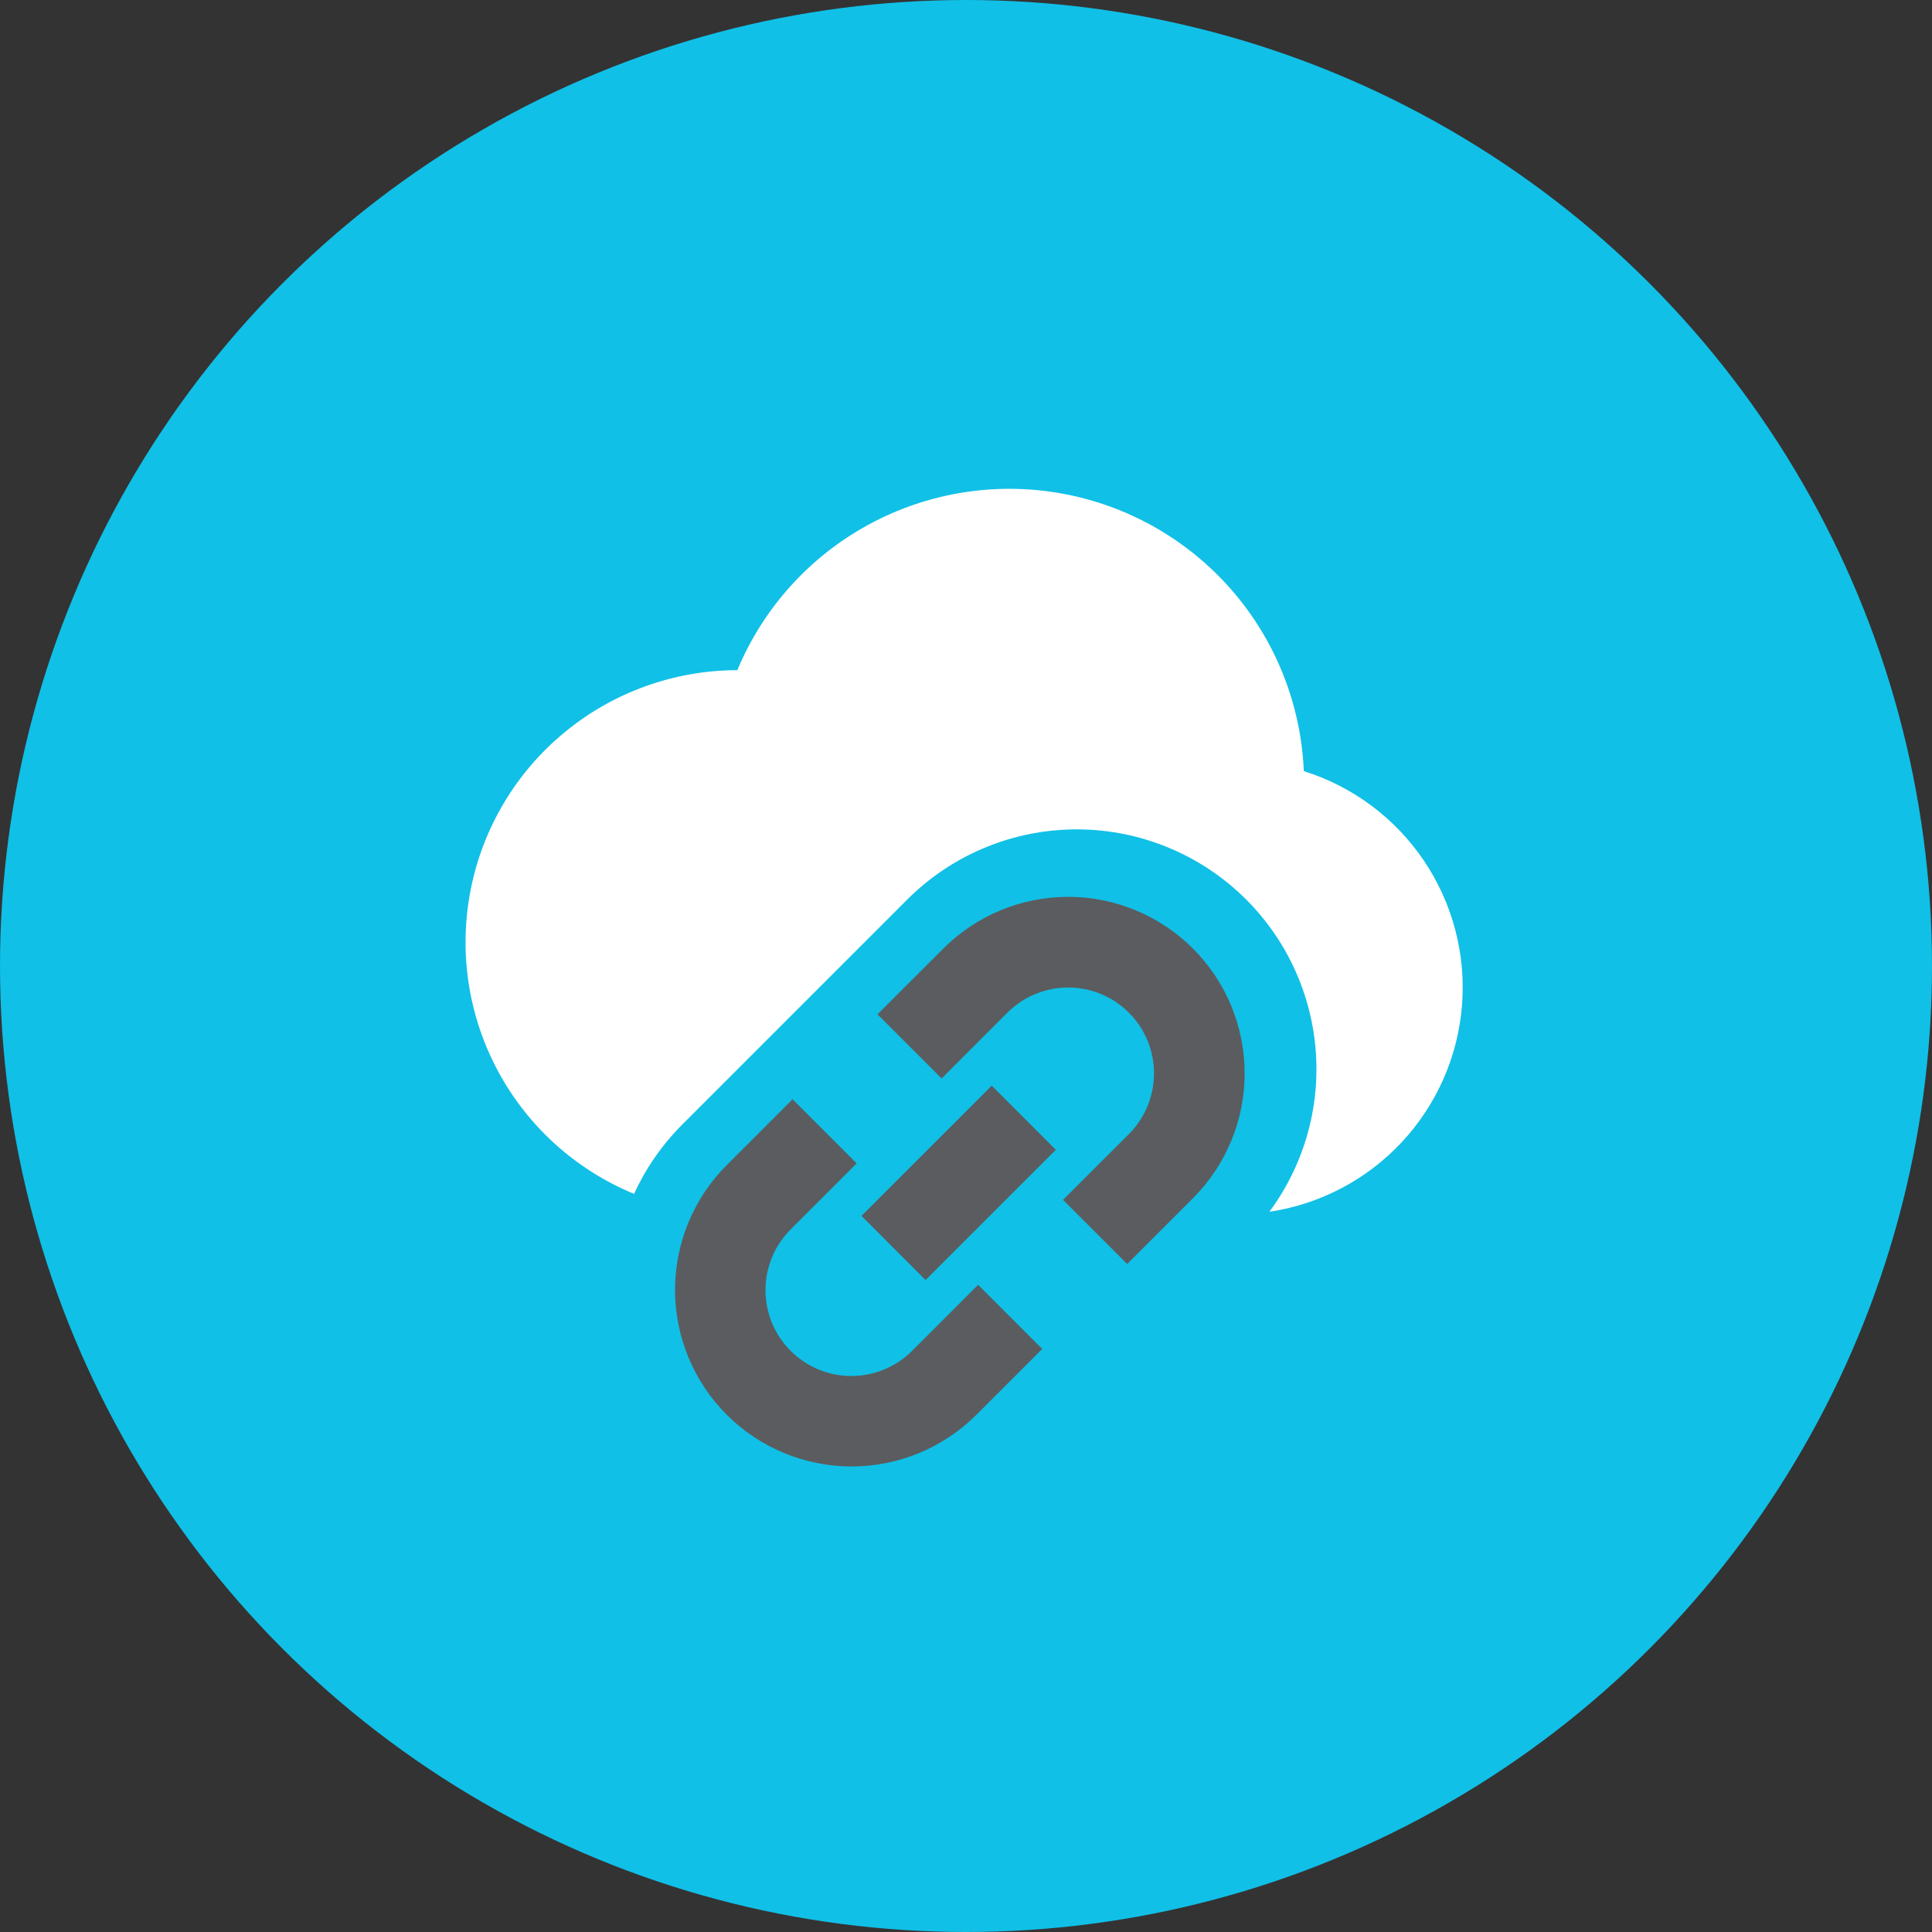
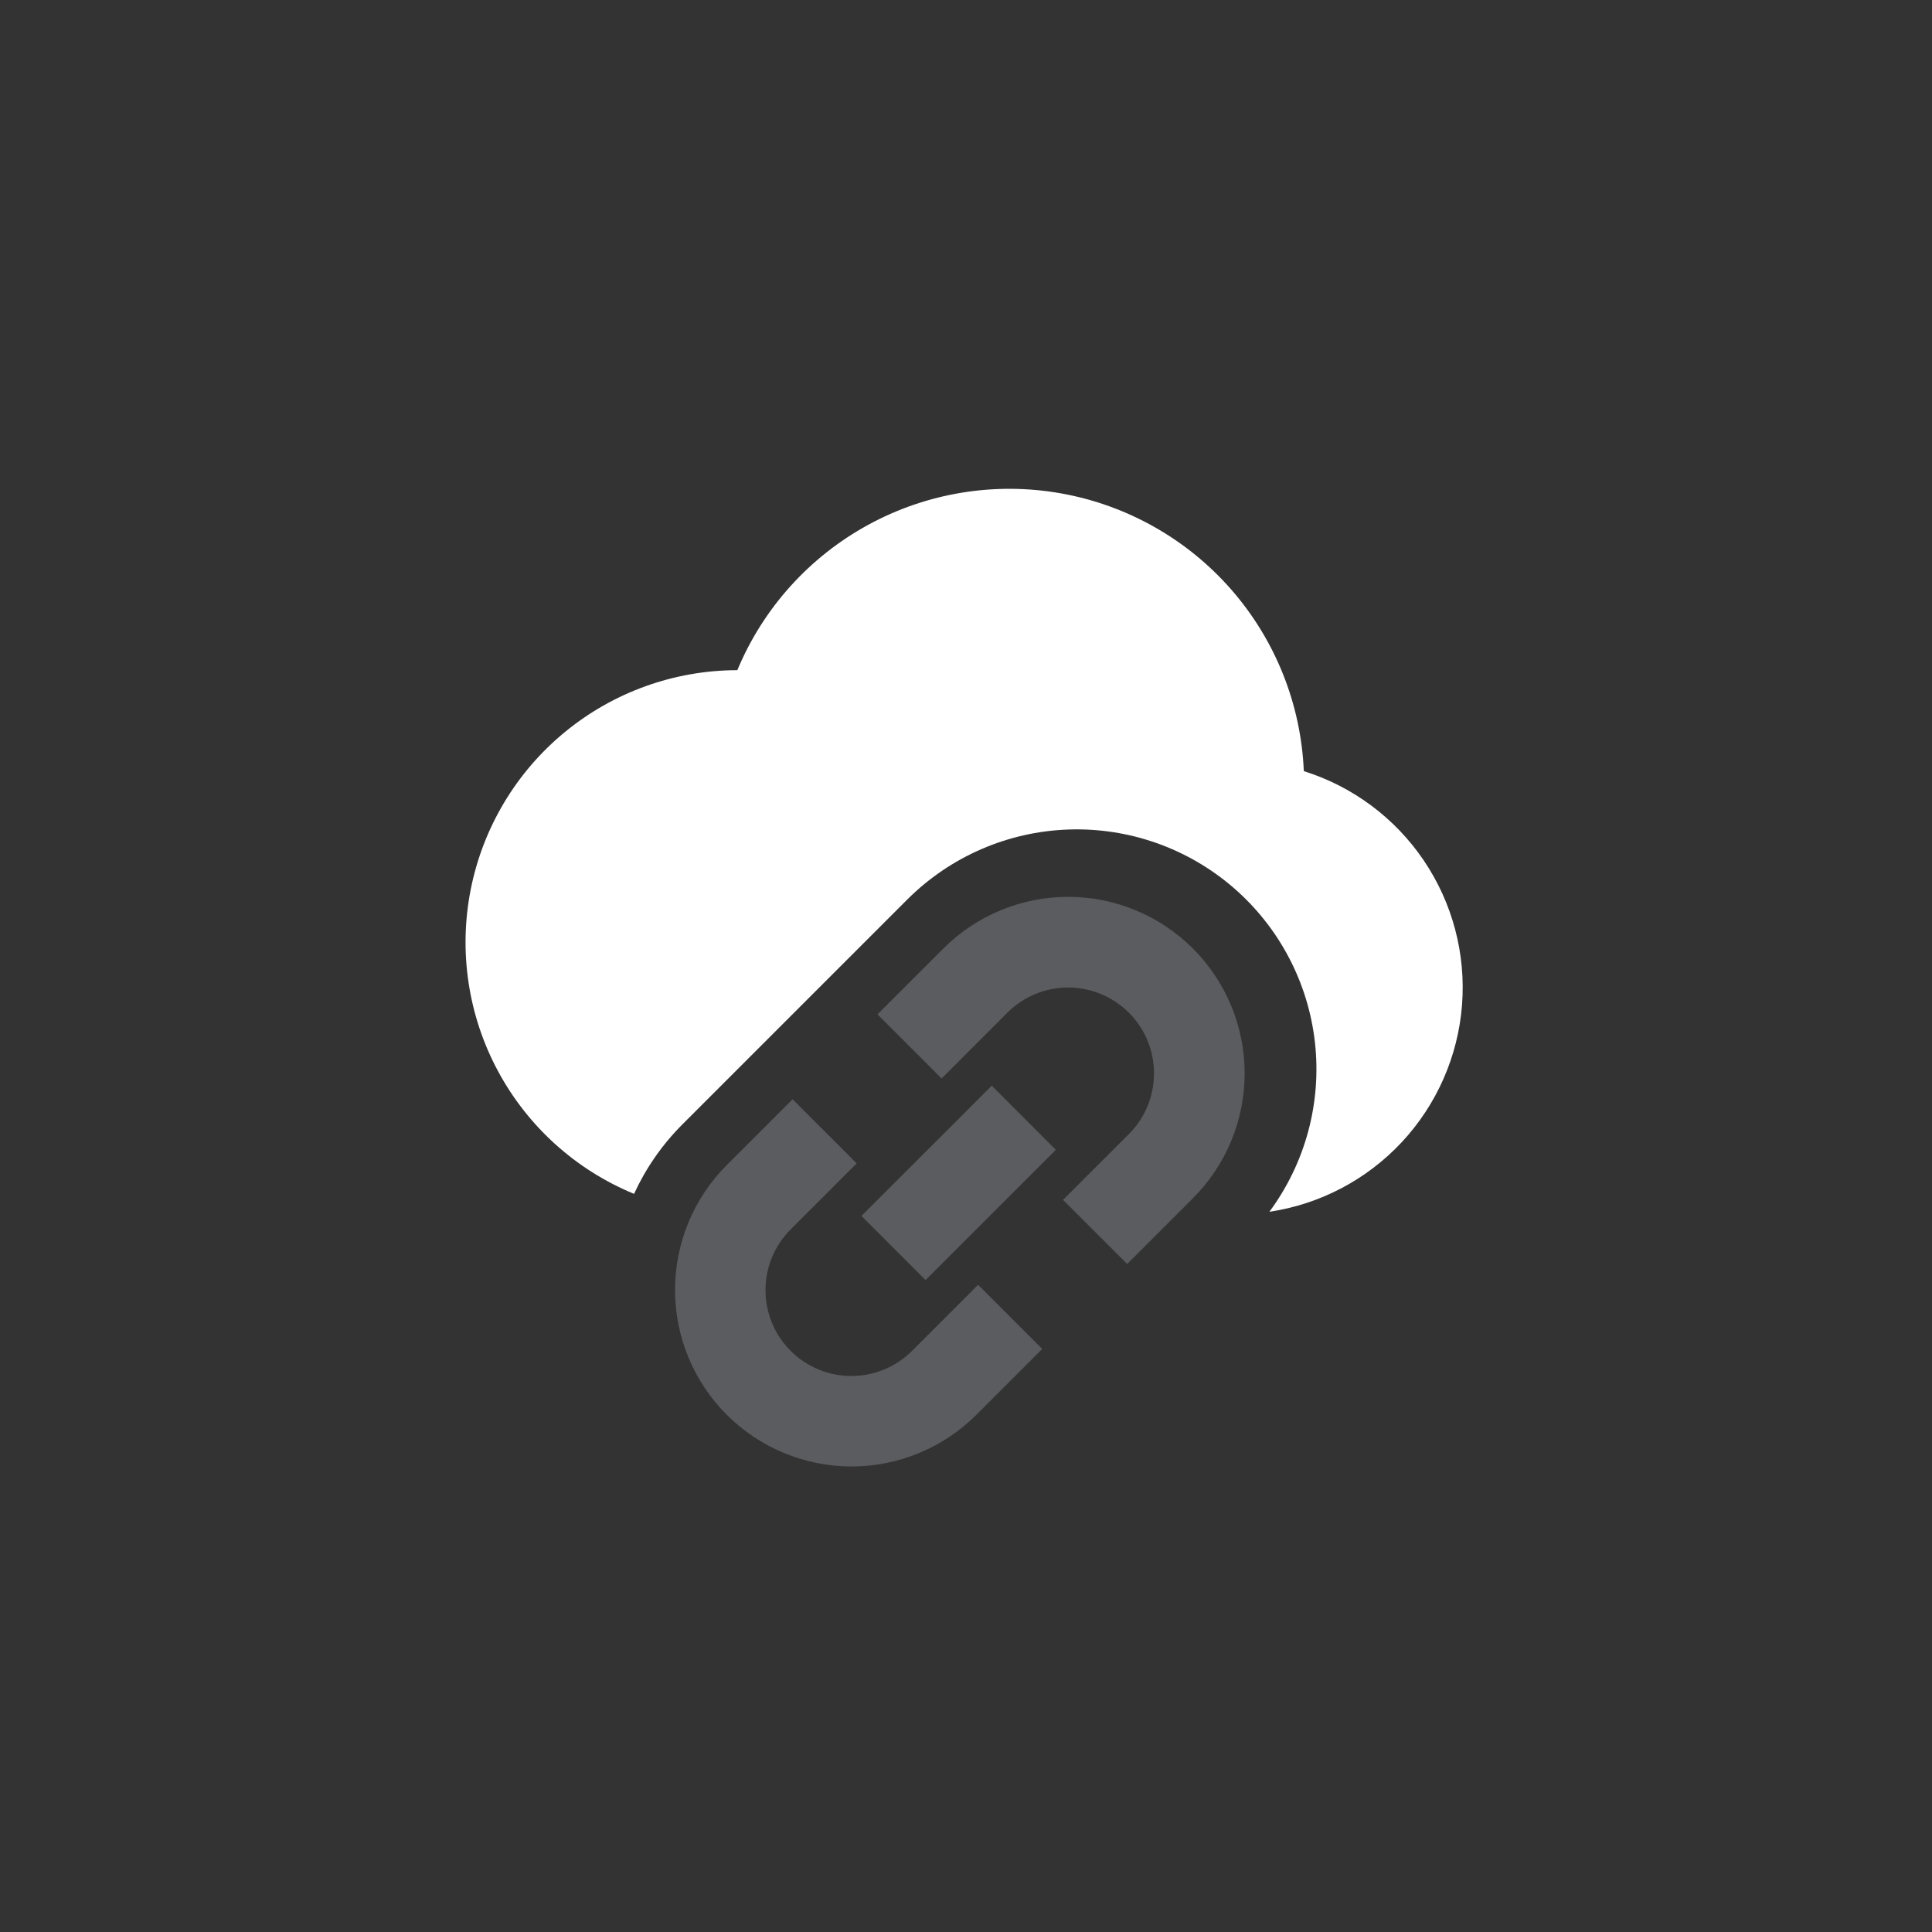
<svg xmlns="http://www.w3.org/2000/svg" width="83" height="83" viewBox="0 0 83 83" fill="none">
  <rect x="0" y="0" width="83" height="83" fill="#333333" stroke="none" />
-   <circle cx="41.5" cy="41.5" r="41.5" fill="#10C0E7" />
  <path fill-rule="evenodd" clip-rule="evenodd" d="M31.676 28.791C32.784 26.131 34.766 23.93 37.295 22.549C39.824 21.168 42.748 20.691 45.584 21.196C48.421 21.702 51 23.16 52.896 25.329C54.792 27.498 55.891 30.25 56.013 33.128C58.116 33.788 59.933 35.142 61.168 36.968C62.402 38.794 62.981 40.985 62.809 43.183C62.637 45.38 61.725 47.455 60.222 49.067C58.718 50.679 56.713 51.734 54.533 52.059C56.078 49.971 56.779 47.377 56.492 44.795C56.206 42.213 54.955 39.835 52.99 38.136C51.024 36.438 48.489 35.545 45.893 35.637C43.297 35.728 40.832 36.798 38.991 38.63L29.323 48.298C28.431 49.19 27.736 50.206 27.239 51.289C24.738 50.259 22.671 48.394 21.391 46.01C20.111 43.627 19.698 40.873 20.221 38.219C20.744 35.565 22.172 33.174 24.261 31.455C26.35 29.735 28.97 28.794 31.676 28.791Z" fill="white" />
-   <path fill-rule="evenodd" clip-rule="evenodd" d="M48.496 43.505C48.154 43.162 47.747 42.89 47.299 42.705C46.852 42.519 46.372 42.424 45.887 42.424C45.403 42.424 44.923 42.519 44.475 42.705C44.028 42.89 43.621 43.162 43.279 43.505L41.83 44.954L40.453 46.333L37.697 43.577L39.074 42.2L40.525 40.751C41.947 39.329 43.876 38.529 45.887 38.529C47.899 38.529 49.828 39.329 51.25 40.751C52.672 42.173 53.471 44.102 53.471 46.114C53.471 48.125 52.672 50.054 51.25 51.476L49.801 52.925L48.424 54.302L45.668 51.548L47.045 50.171L48.496 48.722C49.937 47.281 49.937 44.944 48.496 43.503V43.505ZM45.361 49.396L43.982 50.773L41.14 53.615L39.763 54.992L37.009 52.236L38.386 50.859L41.23 48.019L42.605 46.64L45.358 49.396H45.361ZM35.428 51.357L36.803 49.98L34.049 47.225L32.672 48.603L31.221 50.053C29.799 51.475 29 53.404 29 55.416C29 57.428 29.799 59.357 31.222 60.779C32.645 62.201 34.574 63 36.585 63C38.597 63 40.526 62.2 41.948 60.778L43.397 59.329L44.774 57.952L42.02 55.196L40.643 56.575L39.193 58.024C38.85 58.369 38.444 58.642 37.995 58.829C37.547 59.017 37.067 59.113 36.581 59.114C36.095 59.115 35.614 59.02 35.166 58.834C34.717 58.649 34.309 58.377 33.966 58.033C33.622 57.69 33.35 57.282 33.165 56.833C32.98 56.384 32.885 55.903 32.886 55.417C32.887 54.932 32.984 54.451 33.171 54.003C33.358 53.555 33.632 53.148 33.977 52.806L35.428 51.357Z" fill="#5B5C5F" />
+   <path fill-rule="evenodd" clip-rule="evenodd" d="M48.496 43.505C48.154 43.162 47.747 42.89 47.299 42.705C46.852 42.519 46.372 42.424 45.887 42.424C45.403 42.424 44.923 42.519 44.475 42.705C44.028 42.89 43.621 43.162 43.279 43.505L41.83 44.954L40.453 46.333L37.697 43.577L39.074 42.2L40.525 40.751C41.947 39.329 43.876 38.529 45.887 38.529C47.899 38.529 49.828 39.329 51.25 40.751C52.672 42.173 53.471 44.102 53.471 46.114C53.471 48.125 52.672 50.054 51.25 51.476L49.801 52.925L48.424 54.302L45.668 51.548L47.045 50.171L48.496 48.722C49.937 47.281 49.937 44.944 48.496 43.503V43.505ZM45.361 49.396L43.982 50.773L41.14 53.615L39.763 54.992L37.009 52.236L38.386 50.859L41.23 48.019L42.605 46.64L45.358 49.396ZM35.428 51.357L36.803 49.98L34.049 47.225L32.672 48.603L31.221 50.053C29.799 51.475 29 53.404 29 55.416C29 57.428 29.799 59.357 31.222 60.779C32.645 62.201 34.574 63 36.585 63C38.597 63 40.526 62.2 41.948 60.778L43.397 59.329L44.774 57.952L42.02 55.196L40.643 56.575L39.193 58.024C38.85 58.369 38.444 58.642 37.995 58.829C37.547 59.017 37.067 59.113 36.581 59.114C36.095 59.115 35.614 59.02 35.166 58.834C34.717 58.649 34.309 58.377 33.966 58.033C33.622 57.69 33.35 57.282 33.165 56.833C32.98 56.384 32.885 55.903 32.886 55.417C32.887 54.932 32.984 54.451 33.171 54.003C33.358 53.555 33.632 53.148 33.977 52.806L35.428 51.357Z" fill="#5B5C5F" />
</svg>